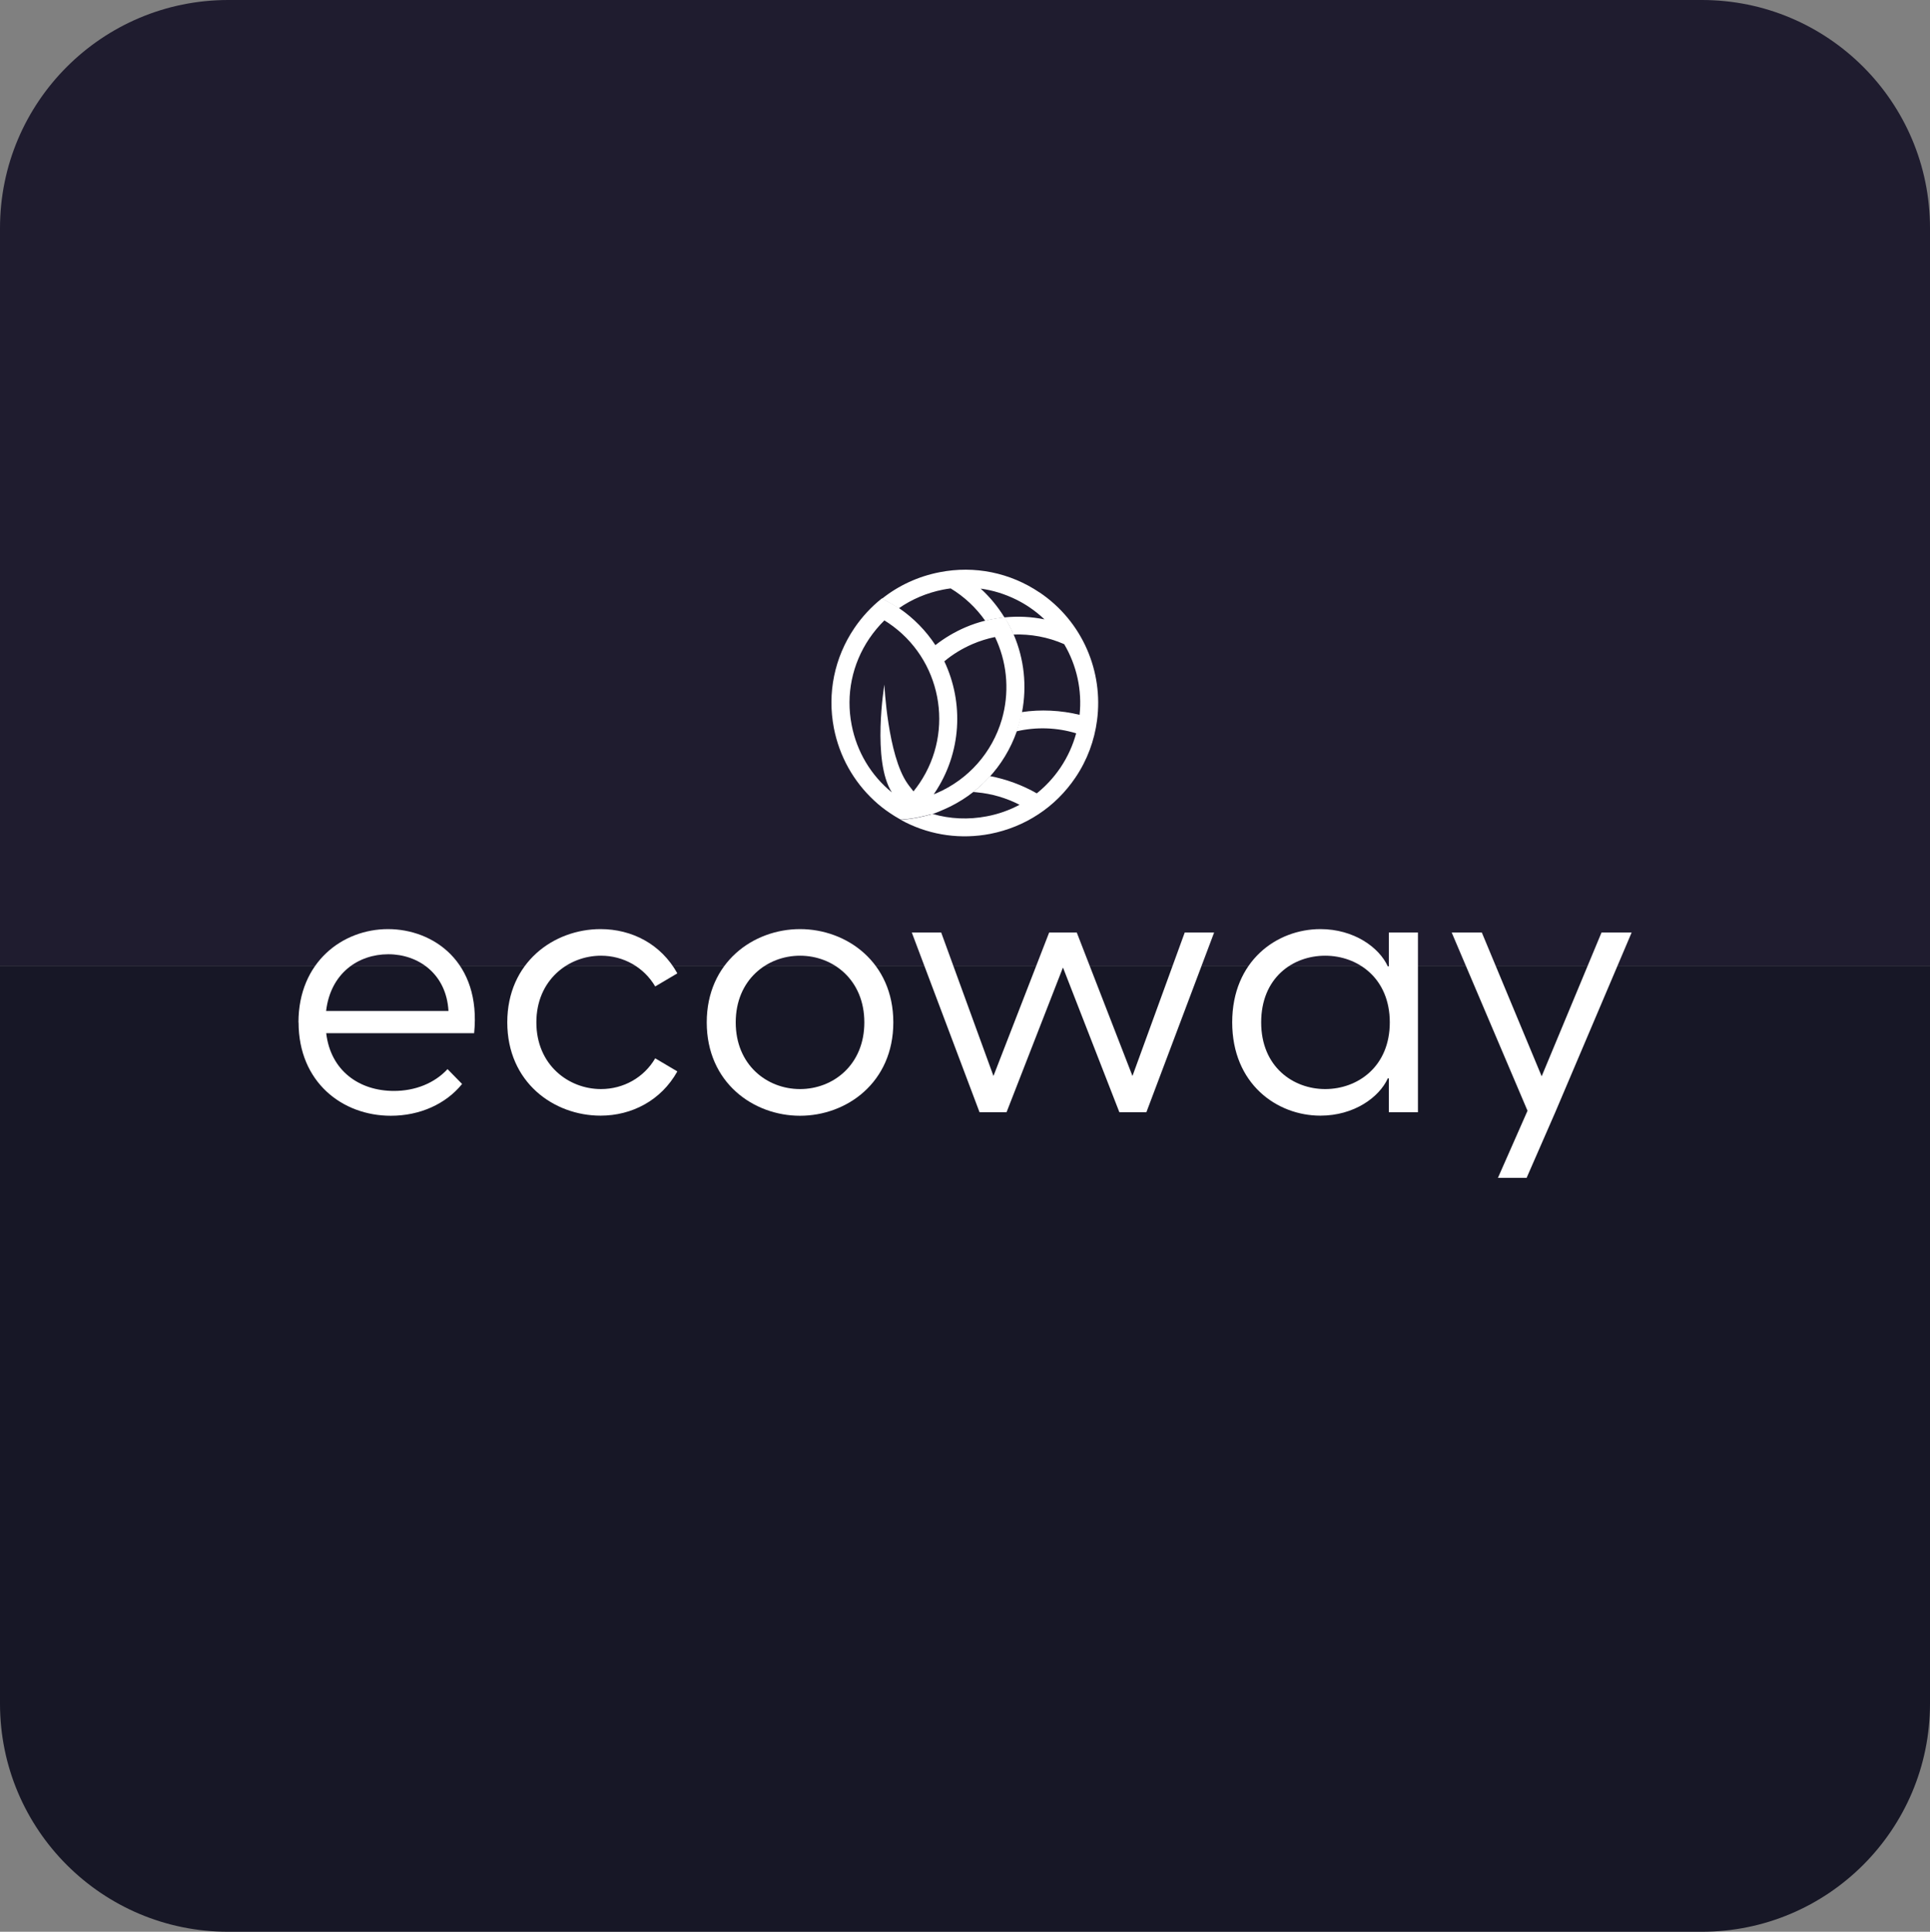
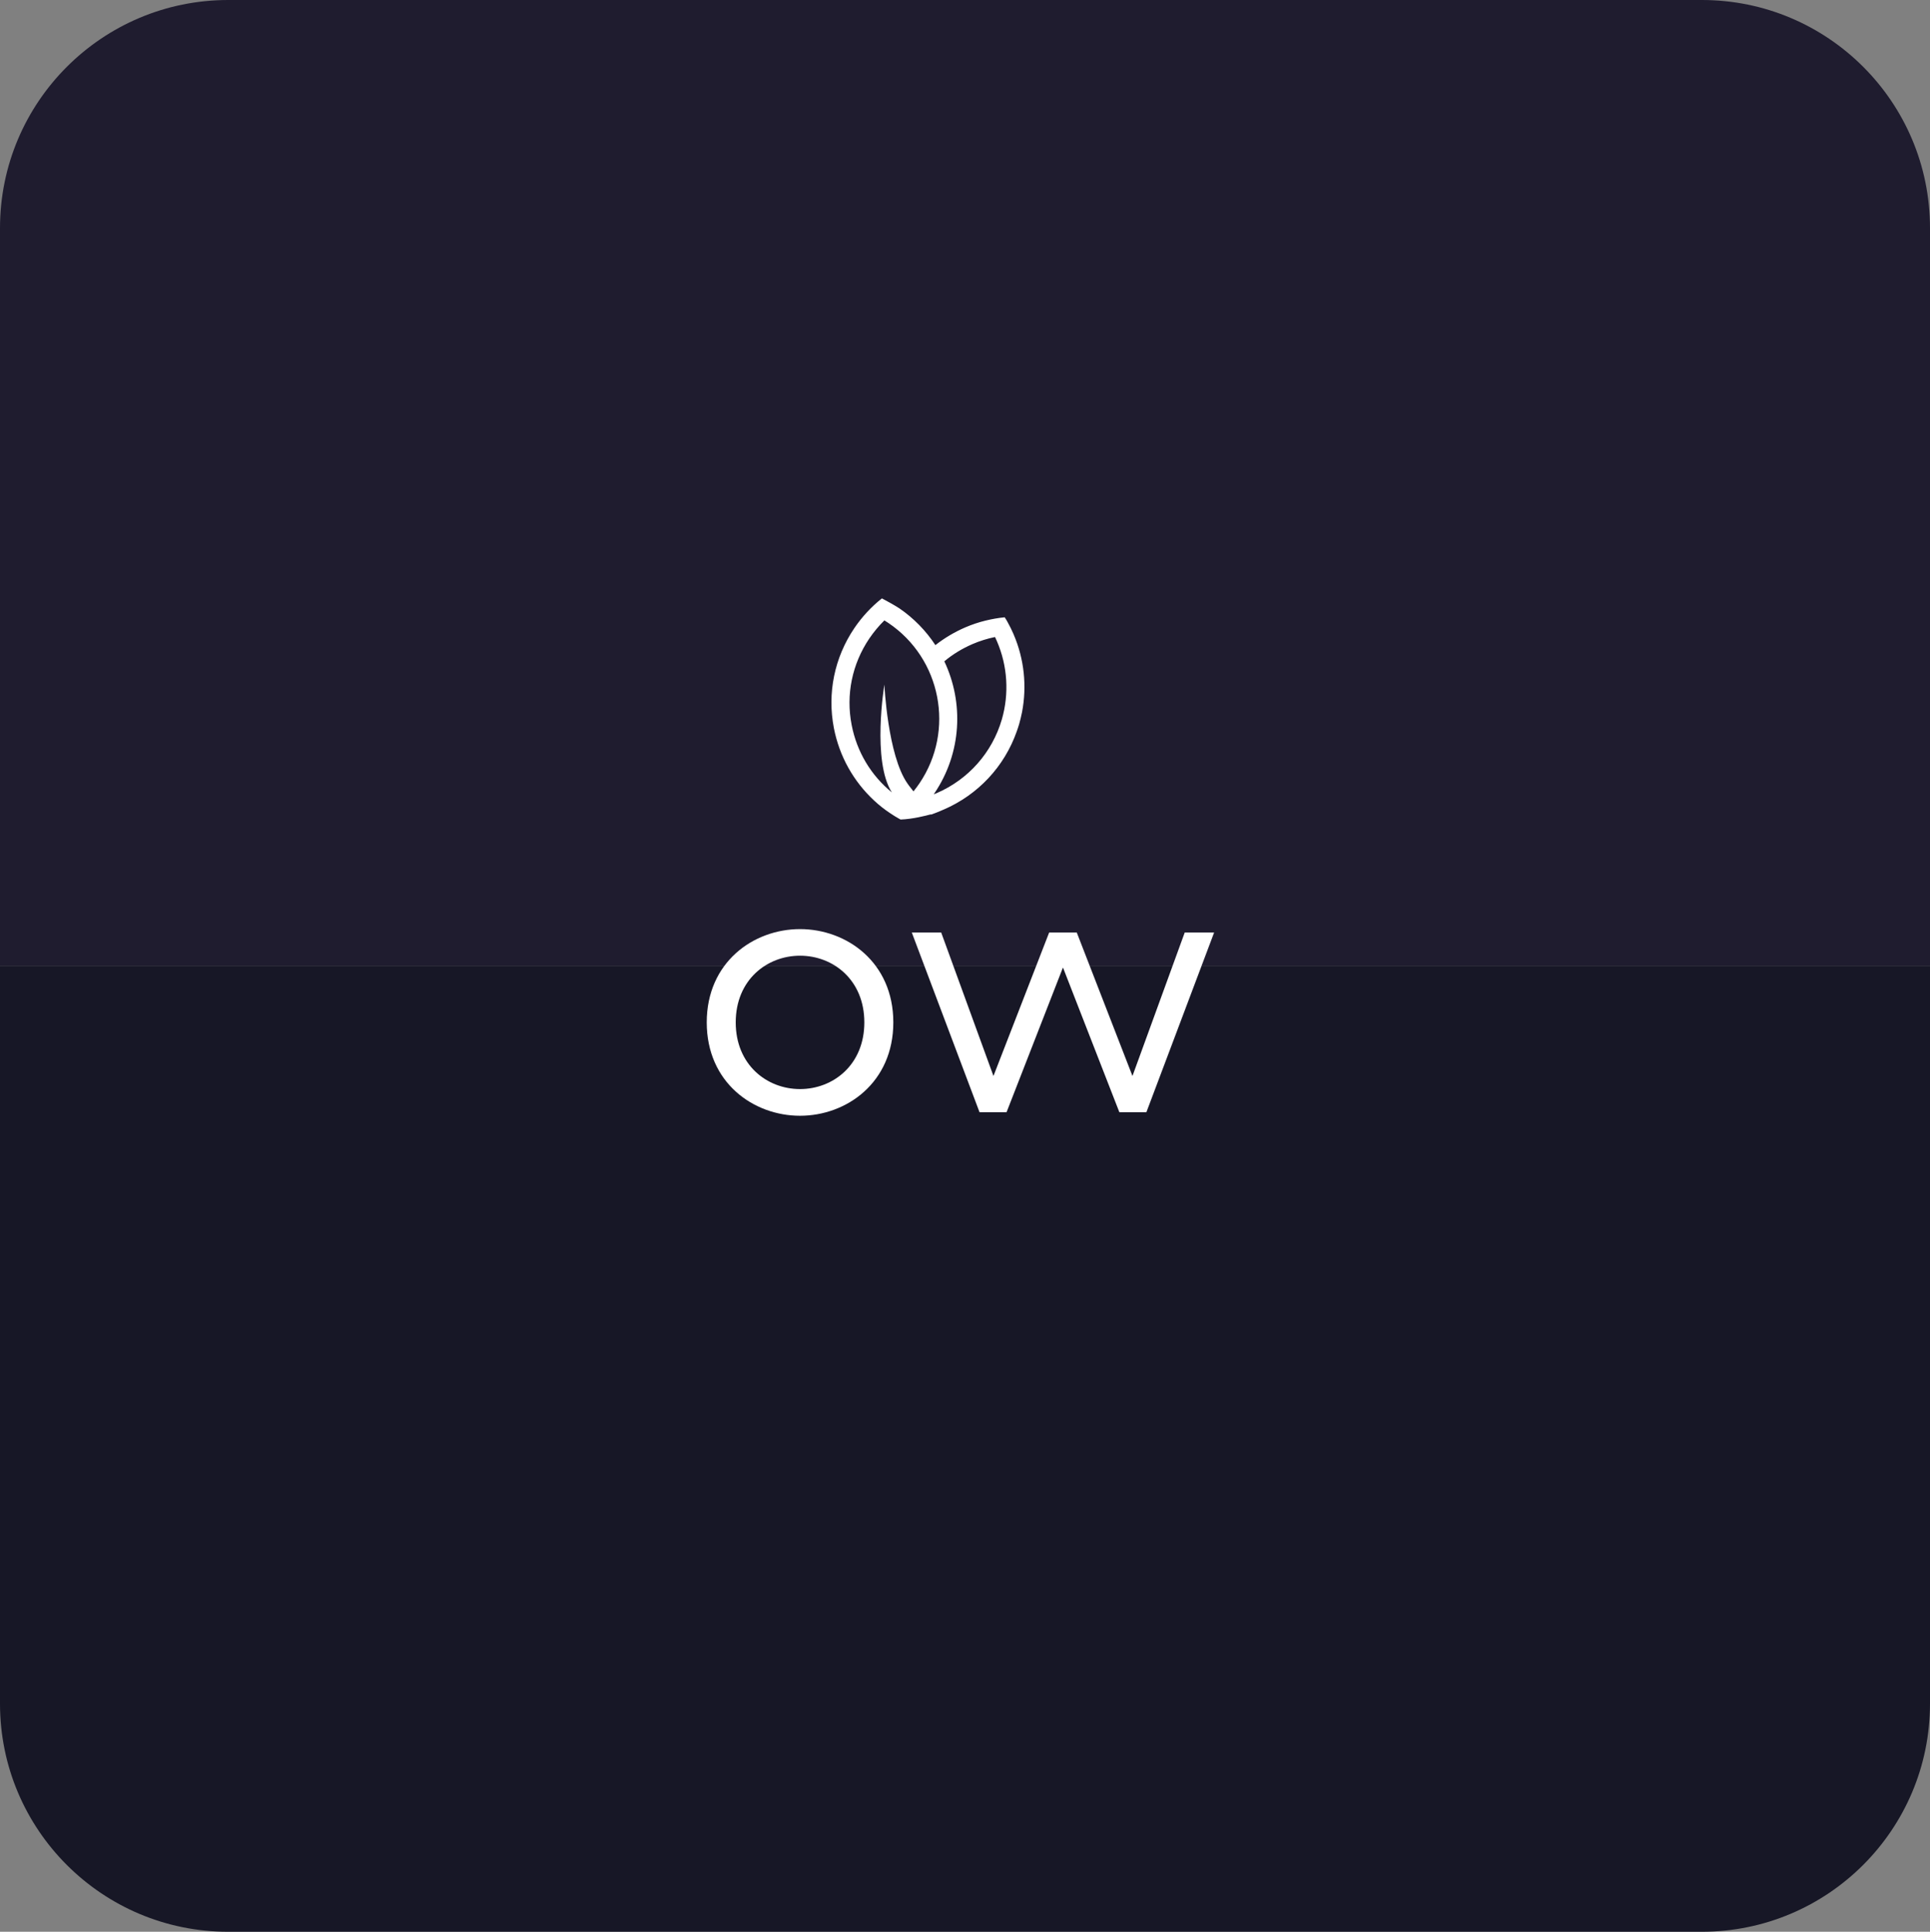
<svg xmlns="http://www.w3.org/2000/svg" id="Layer_2" data-name="Layer 2" viewBox="0 0 185.78 185.98">
  <rect x="0" y="0" width="185.78" height="185.98" fill="#808080" stroke="none" />
  <defs>
    <style>      .cls-1 {        fill: #fff;      }      .cls-2 {        fill: #171726;      }      .cls-3 {        fill: #1f1c2f;      }    </style>
  </defs>
  <g id="boxes">
    <g>
      <g>
        <path class="cls-3" d="M185.78,21.96V92.99H0V21.96C0,9.83,9.84,0,21.97,0H163.82c12.13,0,21.96,9.83,21.96,21.96Z" />
        <path class="cls-2" d="M0,164.02V92.99H185.78v71.03c0,12.13-9.84,21.96-21.97,21.96H21.96c-12.13,0-21.96-9.83-21.96-21.96Z" />
      </g>
      <g id="ENG">
        <g>
-           <path class="cls-1" d="M28.73,98.43c0-5.82,4.26-8.98,8.62-8.98s8.98,3.16,8.29,10.02h-14.24c.43,3.63,3.19,5.56,6.52,5.56,2.03,0,3.89-.73,5.16-2.1l1.4,1.43c-1.56,1.93-4.06,3.06-6.86,3.06-4.66,0-8.88-3.23-8.88-8.99Zm14.44-1.1c-.2-3.56-2.89-5.46-5.79-5.46s-5.56,1.83-5.99,5.46h11.78Z" />
-           <path class="cls-1" d="M48.83,98.43c0-5.79,4.49-8.98,8.98-8.98,3,0,5.82,1.43,7.39,4.26l-2.13,1.26c-1.1-1.86-3.06-2.96-5.22-2.96-3.13,0-6.22,2.33-6.22,6.42s3.09,6.42,6.22,6.42c2.16,0,4.13-1.1,5.22-2.96l2.13,1.26c-1.56,2.8-4.39,4.26-7.39,4.26-4.49,0-8.98-3.19-8.98-8.99Z" />
-           <path class="cls-1" d="M68.03,98.43c0-5.79,4.49-8.98,8.98-8.98s8.98,3.19,8.98,8.98-4.49,8.99-8.98,8.99-8.98-3.19-8.98-8.99Zm8.98,6.42c3.19,0,6.19-2.33,6.19-6.42s-3-6.42-6.19-6.42-6.19,2.33-6.19,6.42,3,6.42,6.19,6.42Z" />
+           <path class="cls-1" d="M68.03,98.43c0-5.79,4.49-8.98,8.98-8.98s8.98,3.19,8.98,8.98-4.49,8.99-8.98,8.99-8.98-3.19-8.98-8.99m8.98,6.42c3.19,0,6.19-2.33,6.19-6.42s-3-6.42-6.19-6.42-6.19,2.33-6.19,6.42,3,6.42,6.19,6.42Z" />
          <path class="cls-1" d="M102.31,93.17l-5.42,13.91h-2.6l-6.52-17.3h2.83l5.03,13.81,5.36-13.81h2.66l5.36,13.81,5.03-13.81h2.83l-6.52,17.3h-2.6l-5.42-13.91Z" />
-           <path class="cls-1" d="M118.61,98.43c0-5.92,4.29-8.98,8.49-8.98,3.23,0,5.66,1.76,6.49,3.59h.1v-3.26h2.8v17.3h-2.8v-3.26h-.1c-.83,1.83-3.26,3.59-6.49,3.59-4.19,0-8.49-3.06-8.49-8.99Zm8.95,6.42c3.13,0,6.22-2.16,6.22-6.42s-3.09-6.42-6.22-6.42-6.16,2.13-6.16,6.42,3.09,6.42,6.16,6.42Z" />
-           <path class="cls-1" d="M147.03,106.92l-7.29-17.14h2.9l5.76,13.84,5.76-13.84h2.9l-7.35,17.3-2.76,6.32h-2.76l2.86-6.49Z" />
        </g>
        <g>
-           <path class="cls-1" d="M100.08,57.05c-2.84-1.92-6.26-2.62-9.63-1.96-2.06,.4-3.96,1.28-5.55,2.55,.11,.06,.25,.14,.41,.22,.05,.03,.11,.06,.16,.09,.3,.17,.63,.35,.86,.5,.01,0,.03,.02,.04,.03,.04,.03,.08,.05,.11,.07h0s.02,.01,.03,.02c0,0,0,0,0,0t0,0h0c1.26-.88,2.7-1.49,4.25-1.8,.25-.05,.5-.09,.75-.12,1.32,.8,2.45,1.86,3.33,3.12h0c.61-.15,1.23-.26,1.85-.32-.63-1.03-1.4-1.97-2.29-2.78,1.18,.16,2.33,.52,3.41,1.05,.44,.22,.88,.47,1.29,.75,.52,.35,1,.74,1.44,1.16-1.27-.26-2.56-.32-3.85-.19,.1,.17,.2,.33,.3,.5h0c.04,.07,.08,.15,.12,.22s.08,.15,.12,.23c.06,.12,.12,.25,.18,.37,.03,.06,.06,.12,.08,.19,.02,.03,.03,.07,.04,.1,0,0,0,0,0,0,0,.01,0,.02,.01,.04,1.67-.06,3.34,.24,4.9,.93,1.21,2.05,1.73,4.44,1.48,6.8-1.79-.44-3.76-.54-5.58-.26h0c-.07,.39-.16,.77-.27,1.15-.07,.24-.15,.47-.23,.7,1.9-.44,3.89-.38,5.75,.19-.31,1.14-.81,2.26-1.51,3.3-.64,.95-1.41,1.78-2.28,2.48-1.38-.79-2.95-1.37-4.5-1.66-.5,.56-1.04,1.07-1.63,1.53,.12,0,.23,.02,.35,.03,1.44,.13,2.84,.54,4.12,1.2-.97,.52-2.03,.9-3.15,1.11-1.76,.34-3.55,.26-5.22-.23-.06,.02-.12,.04-.18,.06-.31,.08-1.02,.27-1.82,.39-.06,0-.12,.02-.19,.03-.12,.02-.24,.03-.36,.04-.07,0-.14,.01-.2,.02-.04,0-.08,0-.13,0-.07,0-.14,0-.21,.01,.17,.1,.33,.18,.5,.27,2.51,1.25,5.34,1.64,8.14,1.1,1.68-.33,3.25-.97,4.64-1.89,1.39-.91,2.6-2.11,3.56-3.53,1.15-1.7,1.83-3.59,2.08-5.5,0,0,0,0,0,0,.62-4.67-1.37-9.52-5.54-12.33Z" />
          <path class="cls-1" d="M89.6,78.43c.37-.12,.88-.33,1.24-.49,3.31-1.43,5.84-4.14,7.03-7.52,.08-.23,.16-.46,.23-.7,.11-.38,.2-.77,.28-1.16,.48-2.5,.21-5.11-.8-7.46,0-.02-.01-.03-.02-.05-.16-.38-.35-.76-.55-1.12h0c-.09-.17-.19-.34-.3-.5-.62,.06-1.24,.17-1.85,.32-.66,.16-1.31,.38-1.94,.65-1.04,.45-2,1.02-2.88,1.71-.9-1.37-2.07-2.59-3.51-3.57,0,0,0,0,0,0-.01,0-.03-.01-.04-.02-.36-.24-1.21-.71-1.6-.91-1.01,.8-1.91,1.77-2.65,2.86-1.92,2.84-2.62,6.26-1.97,9.63,.53,2.71,1.88,5.12,3.87,6.97,.48,.45,1,.86,1.56,1.23,.28,.19,.57,.37,.86,.53,.04,.02,.08,.05,.13,.07,1.17-.04,2.47-.38,2.91-.5Zm-7.62-8.63c-.57-2.91,.04-5.87,1.7-8.33,.43-.63,.92-1.22,1.45-1.74,0,0,0,0,0,0,.13,.08,.26,.16,.39,.25,5.08,3.43,6.42,10.35,2.99,15.43-.18,.27-.38,.53-.58,.78-.14-.17-.27-.34-.4-.51-.06-.08-.12-.16-.18-.25-1.91-2.73-2.22-9.52-2.22-9.52,0,0-1.22,7.35,.72,10.38-2.01-1.64-3.37-3.91-3.87-6.49Zm8.18,6.56c-.09,.04-.19,.08-.28,.11,.03-.03,.05-.07,.07-.1,2.63-3.9,2.83-8.73,.95-12.7,.81-.68,1.72-1.23,2.71-1.66,.7-.3,1.43-.53,2.17-.68,.07,.14,.13,.28,.19,.42,1.02,2.37,1.18,5.03,.47,7.5-.93,3.2-3.22,5.79-6.28,7.11Z" />
        </g>
      </g>
    </g>
  </g>
</svg>